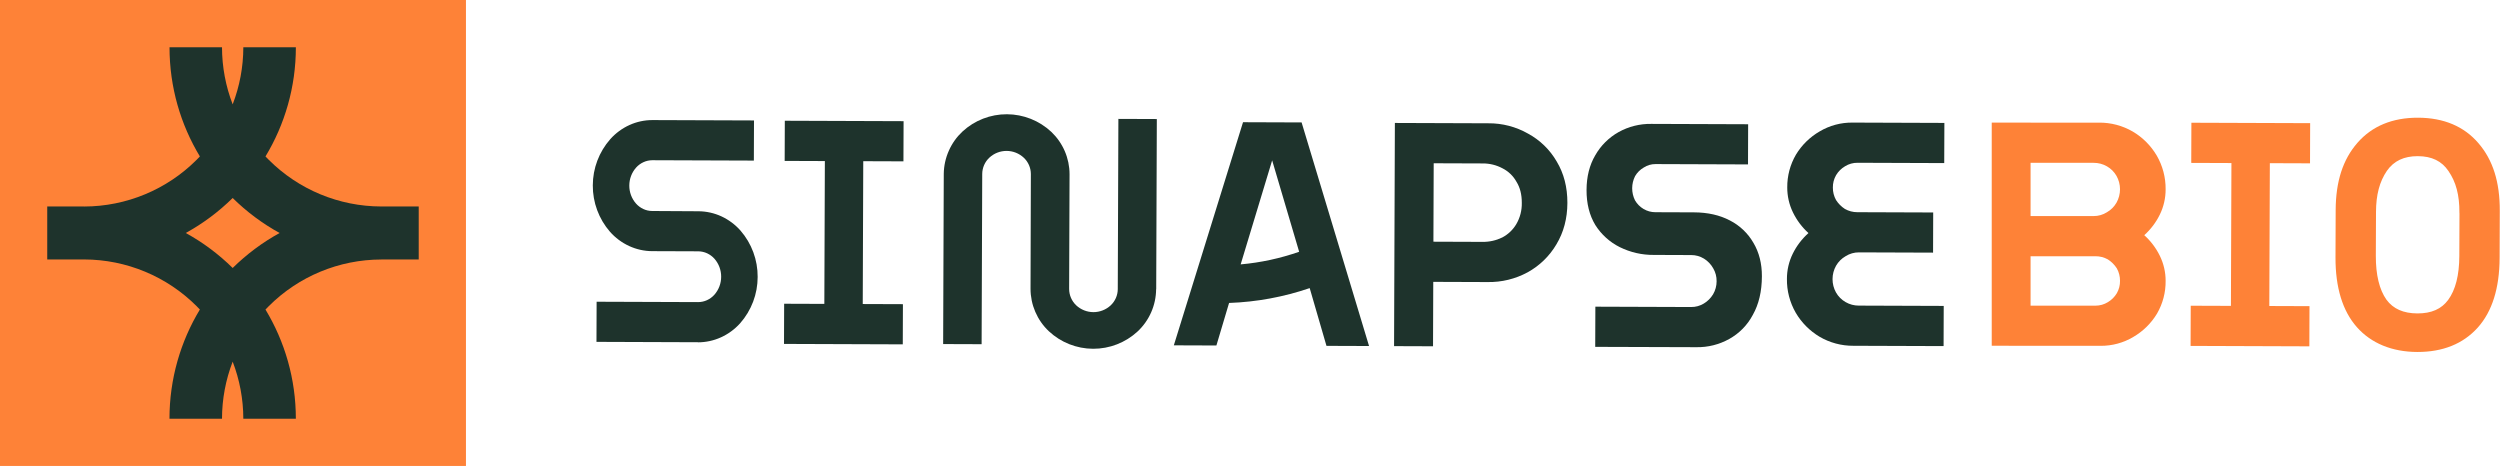
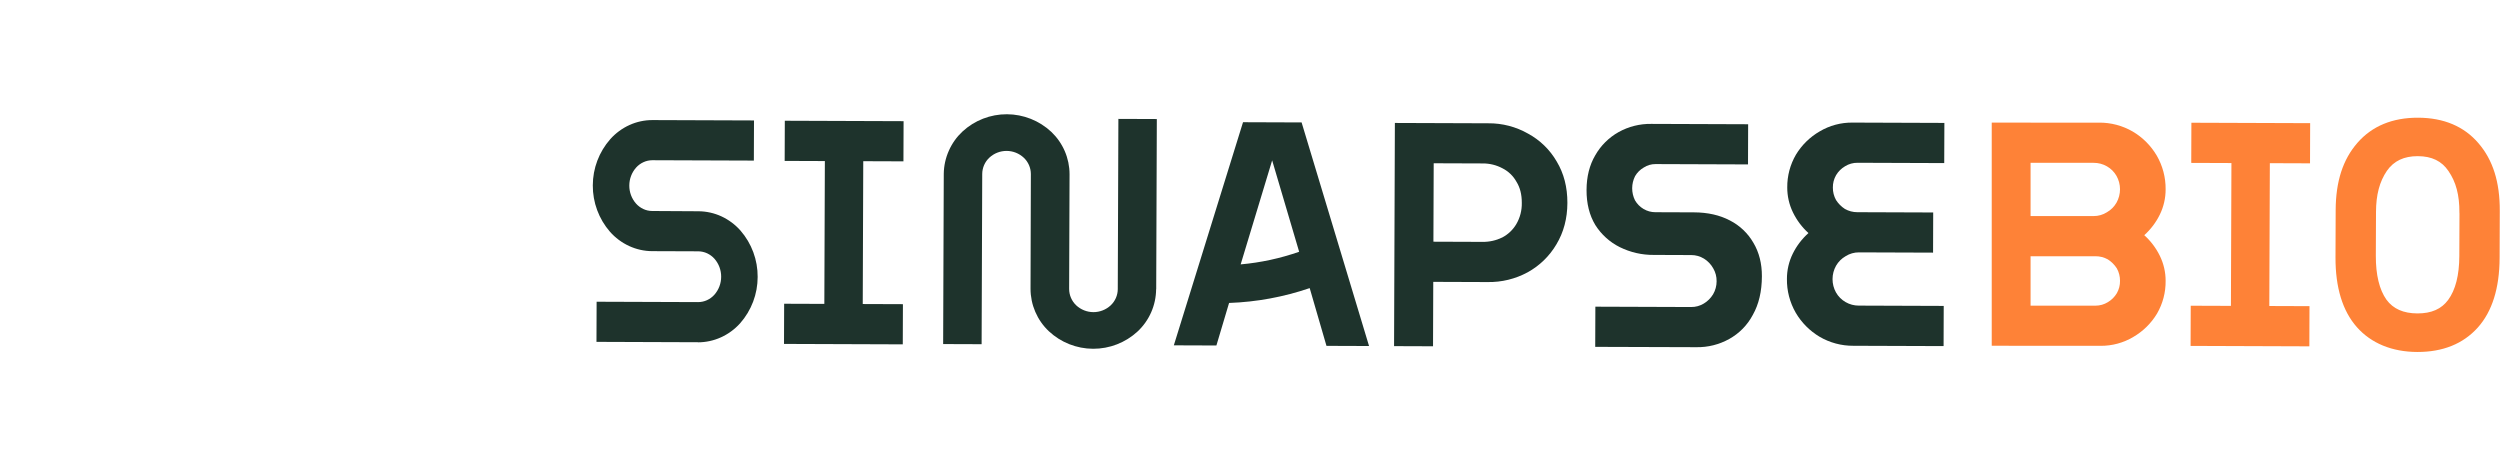
<svg xmlns="http://www.w3.org/2000/svg" width="1469" height="274" viewBox="0 0 1469 274" fill="none">
  <path d="M1089.02 203.182C1082.05 203.23 1075.19 201.393 1069.17 197.864C1063.39 194.42 1058.57 189.568 1055.17 183.761C1051.69 177.72 1049.9 170.85 1050 163.877C1049.99 158.752 1051.16 153.693 1053.42 149.093C1055.68 144.488 1058.82 140.364 1062.65 136.95C1058.84 133.507 1055.74 129.361 1053.51 124.74C1051.3 120.183 1050.17 115.181 1050.19 110.116C1050.13 103.344 1051.9 96.681 1055.32 90.836C1058.74 85.198 1063.53 80.512 1069.24 77.209C1075.08 73.745 1081.76 71.954 1088.55 72.033L1142.52 72.228L1142.43 95.831L1091.47 95.647C1088.89 95.625 1086.35 96.333 1084.16 97.688C1081.99 98.958 1080.18 100.753 1078.89 102.907C1077.61 105.125 1076.95 107.651 1076.99 110.213C1076.96 112.77 1077.6 115.289 1078.84 117.526C1080.18 119.634 1081.97 121.427 1084.07 122.783C1086.29 124.039 1088.81 124.695 1091.36 124.686L1135.95 124.848L1135.87 148.45L1092.4 148.293C1089.61 148.259 1086.88 149.031 1084.52 150.516C1082.18 151.847 1080.23 153.78 1078.88 156.116C1077.52 158.514 1076.81 161.221 1076.8 163.978C1076.79 166.734 1077.48 169.446 1078.83 171.854C1080.16 174.197 1082.09 176.142 1084.43 177.488C1086.81 178.875 1089.53 179.596 1092.28 179.576L1142.13 179.757L1142.05 203.366L1089.02 203.182Z" fill="#1E332C" />
  <path d="M937.351 203.814L937.437 180.204L993.64 180.408C996.28 180.448 998.878 179.744 1001.14 178.375C1003.37 177.04 1005.24 175.183 1006.59 172.965C1007.96 170.638 1008.68 167.989 1008.68 165.291C1008.73 162.589 1008.03 159.926 1006.65 157.602C1005.35 155.295 1003.49 153.355 1001.23 151.962C998.983 150.58 996.39 149.857 993.75 149.875L971.832 149.795C964.889 149.866 958.026 148.301 951.8 145.227C945.912 142.297 940.94 137.807 937.426 132.248C933.945 126.492 932.221 119.619 932.255 111.629C932.283 103.781 933.993 96.981 937.383 91.23C940.632 85.522 945.379 80.81 951.11 77.602C956.961 74.352 963.564 72.696 970.257 72.801L1027.21 73.007L1027.13 96.61L972.776 96.413C970.319 96.396 967.91 97.104 965.853 98.448C963.754 99.659 962.006 101.394 960.78 103.484C959.664 105.689 959.078 108.125 959.069 110.596C959.06 113.068 959.628 115.507 960.728 117.721C961.941 119.82 963.676 121.57 965.765 122.801C967.862 124.047 970.257 124.701 972.696 124.695L995.334 124.777C1003.46 124.806 1010.51 126.394 1016.49 129.54C1022.27 132.487 1027.07 137.052 1030.31 142.679C1033.66 148.312 1035.32 154.876 1035.29 162.371C1035.26 171.234 1033.48 178.784 1029.96 185.02C1026.81 191.004 1021.97 195.936 1016.05 199.206C1010.2 202.458 1003.59 204.114 996.902 204.008L937.351 203.814Z" fill="#1E332C" />
  <path d="M819.153 203.387L819.628 72.249L874.521 72.448C882.718 72.371 890.789 74.469 897.911 78.529C904.914 82.326 910.731 87.987 914.715 94.886C918.937 101.901 921.032 110.026 920.998 119.262C920.965 128.38 918.812 136.49 914.539 143.592C910.479 150.491 904.632 156.166 897.616 160.019C890.427 163.91 882.356 165.88 874.184 165.739L842.186 165.623L842.049 203.47L819.153 203.387ZM842.272 142.021L871.083 142.125C875.105 142.189 879.085 141.307 882.703 139.548C886.137 137.755 889.004 135.039 890.979 131.705C893.196 127.905 894.315 123.564 894.21 119.165C894.228 114.295 893.181 110.171 891.069 106.793C889.188 103.391 886.323 100.637 882.85 98.891C879.282 96.987 875.294 96.007 871.25 96.039L842.439 95.934L842.272 142.021Z" fill="#1E332C" />
  <path d="M765.024 72.609L764.821 71.939L730.403 71.814L689.742 202.917L714.757 203.007L722.205 178.019C738.337 177.448 754.298 174.506 769.574 169.288L779.436 203.226L804.451 203.317L765.024 72.609ZM763.383 147.936C752.278 151.824 740.732 154.316 729.011 155.353L747.516 94.235L763.383 147.936Z" fill="#1E332C" />
  <path d="M679.389 169.955L679.751 69.947L657.163 69.865L656.801 169.888C656.792 171.686 656.415 173.462 655.694 175.108C654.972 176.753 653.922 178.234 652.61 179.46C649.849 182.012 646.224 183.424 642.464 183.411C638.707 183.397 635.094 181.959 632.355 179.387C631.053 178.147 630.015 176.657 629.303 175.006C628.594 173.356 628.227 171.58 628.225 169.785L628.469 102.377C628.465 97.715 627.51 93.103 625.664 88.822C623.817 84.543 621.12 80.683 617.737 77.477C610.668 70.862 601.358 67.166 591.677 67.134C581.997 67.092 572.661 70.72 565.551 77.288C562.138 80.466 559.411 84.306 557.534 88.575C555.632 92.837 554.619 97.443 554.557 102.11L554.195 202.17L576.797 202.252L577.159 102.199C577.171 100.404 577.548 98.631 578.267 96.986C578.989 95.341 580.038 93.861 581.351 92.634C584.106 90.077 587.73 88.661 591.489 88.676C595.25 88.688 598.867 90.129 601.606 92.708C602.906 93.943 603.944 95.428 604.658 97.074C605.366 98.718 605.733 100.49 605.735 102.28L605.543 169.696C605.542 174.358 606.494 178.971 608.341 183.251C610.185 187.534 612.882 191.396 616.268 194.603C623.33 201.213 632.632 204.905 642.305 204.938C651.981 204.975 661.311 201.35 668.424 194.791C671.833 191.609 674.558 187.767 676.433 183.498C678.311 179.23 679.298 174.625 679.337 169.963L679.389 169.955Z" fill="#1E332C" />
  <path d="M460.68 202.088L460.766 178.478L484.383 178.564L484.687 94.638L461.07 94.553L461.155 70.95L530.947 71.203L530.862 94.805L507.252 94.72L506.948 178.646L530.558 178.731L530.472 202.341L460.68 202.088Z" fill="#1E332C" />
  <path d="M410.148 201.096L350.487 200.88L350.572 177.299L410.248 177.515C412.026 177.512 413.783 177.13 415.402 176.394C417.058 175.642 418.54 174.555 419.755 173.202C422.333 170.289 423.757 166.534 423.759 162.644C423.784 158.754 422.388 154.989 419.831 152.057C418.623 150.7 417.149 149.606 415.502 148.84C413.887 148.098 412.134 147.7 410.356 147.674L383.09 147.575C378.443 147.533 373.86 146.5 369.644 144.547C365.367 142.564 361.547 139.717 358.424 136.185C351.857 128.629 348.269 118.937 348.333 108.926C348.341 98.914 351.999 89.249 358.622 81.74C361.766 78.228 365.604 75.406 369.894 73.453C374.128 71.539 378.722 70.552 383.368 70.558L443.051 70.774L442.966 94.362L383.29 94.146C381.511 94.152 379.754 94.536 378.136 95.275C376.484 96.023 375.005 97.105 373.791 98.453C371.207 101.366 369.781 105.124 369.78 109.018C369.753 112.909 371.153 116.676 373.714 119.605C374.917 120.961 376.386 122.056 378.029 122.821C379.641 123.573 381.396 123.968 383.175 123.98L410.441 124.138C415.087 124.168 419.673 125.188 423.895 127.129C428.172 129.112 431.992 131.959 435.114 135.491C441.681 143.048 445.266 152.74 445.198 162.751C445.191 172.761 441.536 182.426 434.917 189.936C431.768 193.444 427.928 196.263 423.637 198.217C419.405 200.139 414.811 201.138 410.162 201.147L410.148 201.096Z" fill="#1E332C" />
  <path d="M1420.88 69.16C1405.84 69.106 1393.85 74.062 1385.25 83.895C1376.66 93.728 1372.5 106.638 1372.44 123.443L1372.34 151.272C1372.28 168.938 1376.49 182.71 1384.87 192.199C1393.24 201.688 1405.54 206.767 1420.35 206.821C1435.37 206.875 1447.35 202.045 1455.95 192.469C1464.39 183.059 1468.7 169.321 1468.77 151.631L1468.87 123.801C1468.93 106.965 1464.83 93.999 1456.36 84.168C1447.91 74.264 1435.97 69.215 1420.88 69.16ZM1445.19 125.319L1445.1 150.467C1445.06 161.706 1442.85 170.382 1438.54 176.224C1434.6 181.585 1428.69 184.195 1420.46 184.166C1412.24 184.136 1406.24 181.492 1402.28 176.099C1398.11 170.201 1396 161.529 1396.04 150.289L1396.14 124.61C1396.17 114.456 1398.21 106.747 1402.55 100.368C1406.62 94.545 1412.58 91.729 1420.75 91.759C1428.92 91.789 1434.79 94.656 1438.71 100.499C1443.14 106.903 1445.19 114.617 1445.15 124.778L1445.15 125.29L1445.19 125.319Z" fill="#FE8237" />
  <path d="M1287.19 203.255L1287.27 179.646L1310.89 179.731L1311.19 95.806L1287.58 95.72L1287.66 72.118L1357.45 72.37L1357.37 95.973L1333.76 95.887L1333.45 179.813L1357.06 179.898L1356.98 203.508L1287.19 203.255Z" fill="#FE8237" />
  <path fill-rule="evenodd" clip-rule="evenodd" d="M1193.16 72.056H1170.34V203.157H1180.33V203.208H1234.3C1241.09 203.262 1247.77 201.447 1253.59 197.962C1259.29 194.638 1264.06 189.935 1267.46 184.284C1270.86 178.427 1272.61 171.758 1272.52 164.986C1272.53 159.922 1271.37 154.923 1269.15 150.374C1266.9 145.761 1263.78 141.627 1259.97 138.197C1263.78 134.77 1266.9 130.635 1269.15 126.021C1271.39 121.413 1272.54 116.35 1272.52 111.225C1272.59 104.252 1270.78 97.388 1267.27 91.36C1263.85 85.565 1259.01 80.73 1253.22 77.308C1247.19 73.801 1240.33 71.988 1233.35 72.062L1193.16 72.067V72.056ZM1193.16 95.679V126.963L1230.18 126.963C1232.96 126.987 1235.69 126.205 1238.04 124.711C1240.38 123.371 1242.32 121.431 1243.66 119.09C1245.01 116.688 1245.72 113.978 1245.72 111.221C1245.72 108.465 1245.01 105.755 1243.66 103.353C1242.32 101.014 1240.38 99.076 1238.04 97.739C1235.65 96.361 1232.93 95.649 1230.18 95.679L1193.16 95.679ZM1193.16 150.565V179.605L1231.29 179.605C1233.88 179.617 1236.41 178.9 1238.6 177.538C1240.76 176.259 1242.56 174.458 1243.85 172.299C1245.12 170.076 1245.77 167.549 1245.72 164.986C1245.74 162.429 1245.09 159.912 1243.85 157.68C1242.49 155.577 1240.7 153.79 1238.6 152.442C1236.37 151.194 1233.85 150.547 1231.29 150.565L1193.16 150.565Z" fill="#FE8237" />
-   <path d="M273.793 0H0V273.793H273.793V0Z" fill="#FE8237" />
-   <path fill-rule="evenodd" clip-rule="evenodd" d="M224.029 152.464V152.486C199.22 152.521 175.438 162.392 157.896 179.934C157.253 180.577 156.62 181.229 155.997 181.889C167.321 200.638 173.842 222.602 173.842 246.066H142.975C142.962 234.477 140.803 223.111 136.717 212.5C132.628 223.11 130.465 234.476 130.448 246.067H99.581C99.581 222.598 106.109 200.629 117.443 181.878C116.816 181.212 116.178 180.555 115.529 179.907C98.01 162.386 74.267 152.518 49.493 152.456H27.756V121.337H49.498V121.352C74.266 121.291 98.005 111.428 115.524 93.914C116.178 93.26 116.821 92.598 117.454 91.927C106.13 73.18 99.61 51.222 99.61 27.771H130.448C130.468 39.356 132.631 50.717 136.72 61.322C140.805 50.716 142.966 39.355 142.982 27.771H173.85C173.85 51.218 167.325 73.177 155.996 91.925C156.625 92.592 157.264 93.25 157.915 93.9C175.452 111.428 199.22 121.29 224.014 121.329H246.037V152.464H224.029ZM109.151 136.902C119.279 142.47 128.553 149.407 136.722 157.462C144.893 149.41 154.169 142.476 164.298 136.911C154.166 131.342 144.89 124.402 136.72 116.345C128.551 124.398 119.278 131.334 109.151 136.902Z" fill="#1E332C" />
+   <path d="M273.793 0H0V273.793V0Z" fill="#FE8237" />
</svg>